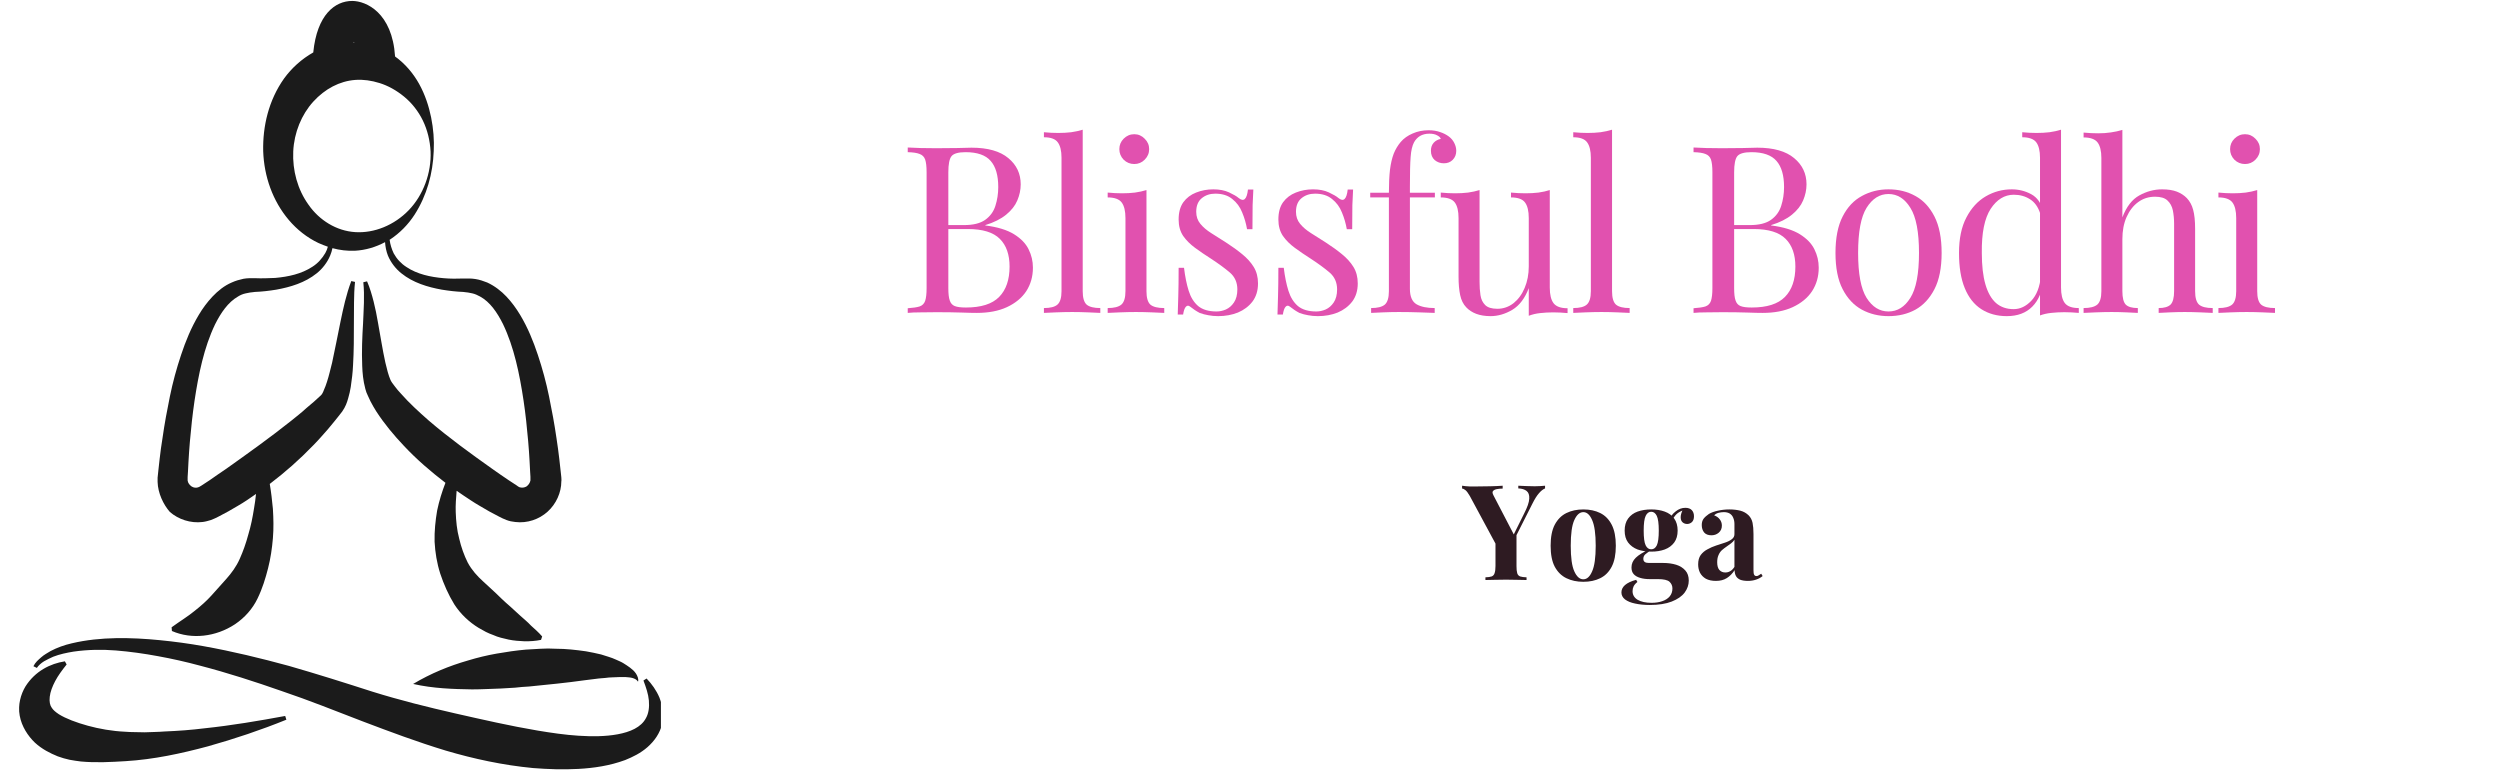
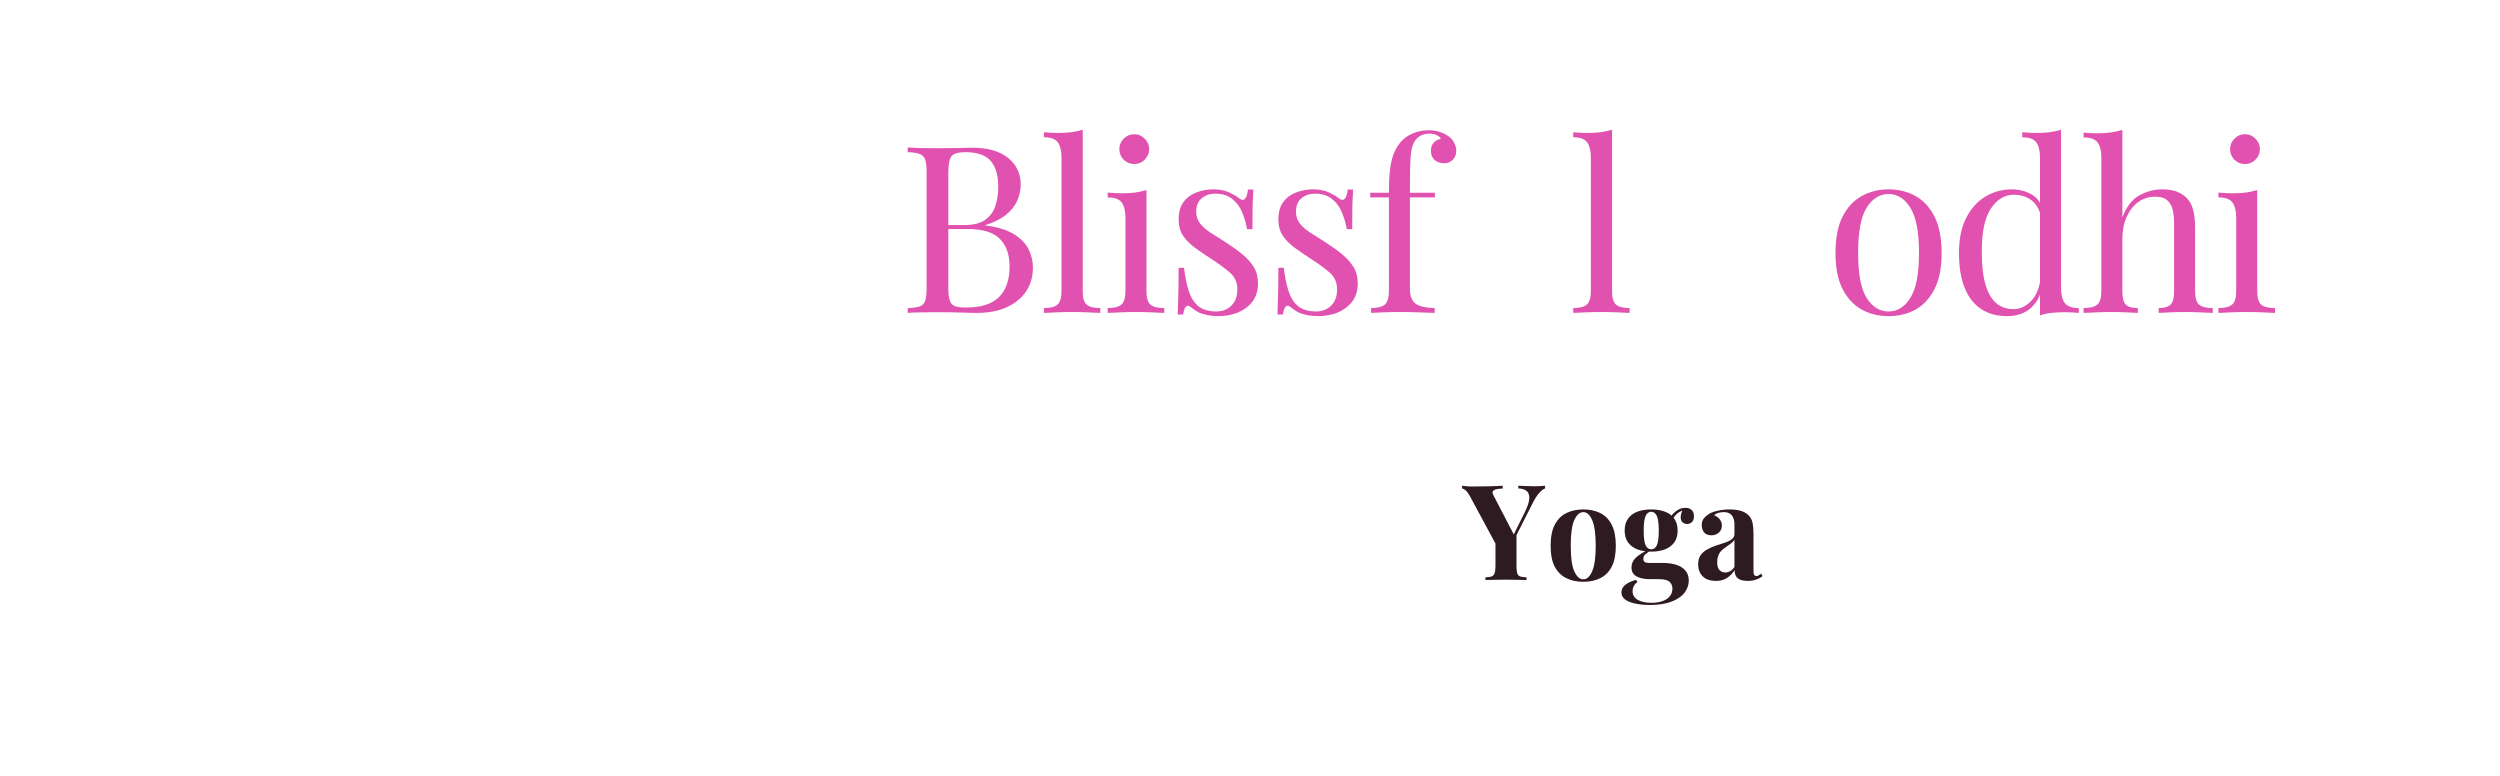
<svg xmlns="http://www.w3.org/2000/svg" width="290" zoomAndPan="magnify" viewBox="0 0 217.5 67.5" height="90" preserveAspectRatio="xMidYMid meet" version="1.0">
  <defs>
    <g />
    <clipPath id="174c8e51a5">
      <path d="M 1.664 0 L 57.5 0 L 57.5 67 L 1.664 67 Z M 1.664 0 " clip-rule="nonzero" />
    </clipPath>
  </defs>
  <g clip-path="url(#174c8e51a5)">
-     <path fill="#1b1b1b" d="M 57.598 62.988 C 57.426 63.785 56.926 64.48 56.328 65.004 C 55.73 65.527 55.059 65.852 54.387 66.125 C 53.043 66.621 51.672 66.82 50.328 66.895 C 48.984 66.969 47.664 66.922 46.371 66.82 C 43.758 66.57 41.219 66.023 38.777 65.301 C 36.316 64.555 33.926 63.66 31.559 62.762 C 29.172 61.844 26.879 60.922 24.516 60.125 C 22.176 59.305 19.785 58.531 17.395 57.91 C 16.199 57.586 14.98 57.312 13.762 57.09 C 12.543 56.863 11.32 56.691 10.078 56.59 C 8.859 56.492 7.613 56.516 6.395 56.691 C 5.797 56.789 5.199 56.914 4.625 57.137 C 4.352 57.262 4.078 57.387 3.828 57.535 C 3.582 57.684 3.332 57.91 3.207 58.109 L 2.906 57.961 C 3.082 57.609 3.332 57.41 3.582 57.188 C 3.828 56.965 4.129 56.812 4.402 56.641 C 4.973 56.34 5.598 56.117 6.242 55.969 C 7.512 55.668 8.809 55.543 10.078 55.52 C 11.371 55.496 12.641 55.57 13.91 55.695 C 15.18 55.82 16.449 55.992 17.695 56.215 C 20.207 56.664 22.672 57.262 25.137 57.934 C 26.355 58.281 27.578 58.656 28.797 59.031 L 30.613 59.602 C 31.211 59.801 31.809 59.977 32.406 60.176 C 34.797 60.922 37.211 61.52 39.602 62.066 C 42.016 62.613 44.406 63.16 46.77 63.559 C 47.965 63.758 49.16 63.934 50.328 64.008 C 51.5 64.082 52.668 64.082 53.738 63.883 C 54.809 63.684 55.781 63.285 56.203 62.465 C 56.43 62.066 56.504 61.52 56.453 60.945 C 56.402 60.375 56.203 59.801 55.98 59.203 L 56.254 59.031 C 56.703 59.504 57.102 60.051 57.375 60.699 C 57.648 61.418 57.773 62.191 57.598 62.988 Z M 17.82 63.359 C 17.246 63.438 16.648 63.484 16.078 63.535 C 15.504 63.586 14.906 63.609 14.336 63.637 C 13.762 63.684 13.188 63.684 12.59 63.711 C 12.02 63.684 11.445 63.711 10.875 63.66 C 9.754 63.609 8.633 63.41 7.637 63.137 C 6.641 62.863 5.723 62.516 5.125 62.141 C 4.824 61.941 4.625 61.77 4.5 61.57 C 4.352 61.371 4.277 61.047 4.328 60.621 C 4.375 60.199 4.551 59.727 4.801 59.254 C 5.051 58.781 5.398 58.309 5.797 57.809 L 5.645 57.535 C 4.375 57.734 3.059 58.383 2.211 59.727 C 1.812 60.398 1.539 61.32 1.715 62.266 C 1.887 63.211 2.434 64.031 3.031 64.605 C 3.656 65.18 4.352 65.527 5.023 65.801 C 5.371 65.926 5.695 66.023 6.043 66.098 C 6.367 66.148 6.719 66.223 7.039 66.25 C 8.383 66.371 9.652 66.297 10.898 66.223 C 13.387 66.074 15.777 65.551 18.094 64.93 C 20.406 64.281 22.699 63.512 24.914 62.613 L 24.812 62.289 C 22.5 62.715 20.16 63.113 17.82 63.359 Z M 47.043 56.441 L 45.75 56.516 C 44.902 56.59 44.055 56.715 43.211 56.863 C 42.363 57.012 41.543 57.211 40.719 57.461 C 39.078 57.934 37.484 58.582 35.941 59.504 C 37.707 59.902 39.402 59.949 41.07 59.977 C 41.914 59.977 42.738 59.926 43.559 59.902 C 43.98 59.875 44.379 59.852 44.805 59.828 C 45.203 59.777 45.625 59.75 46.023 59.727 L 48.461 59.477 C 49.285 59.379 50.055 59.305 50.879 59.18 C 51.273 59.129 51.672 59.078 52.07 59.031 C 52.27 59.004 52.469 59.004 52.668 58.98 C 52.867 58.953 53.066 58.93 53.266 58.93 C 53.465 58.93 53.664 58.906 53.863 58.906 C 54.039 58.906 54.262 58.906 54.438 58.906 C 54.637 58.93 54.836 58.93 55.008 58.98 C 55.184 59.031 55.383 59.105 55.508 59.305 C 55.582 59.078 55.457 58.805 55.332 58.605 C 55.184 58.383 55.008 58.234 54.809 58.082 C 54.609 57.934 54.41 57.809 54.211 57.684 C 54.012 57.562 53.789 57.484 53.59 57.387 C 53.168 57.188 52.742 57.09 52.297 56.938 C 51.871 56.84 51.426 56.738 50.977 56.664 C 50.105 56.539 49.234 56.441 48.363 56.441 C 47.891 56.414 47.465 56.414 47.043 56.441 Z M 13.711 41.93 C 13.711 41.805 13.711 41.68 13.711 41.555 L 13.738 41.305 L 13.785 40.859 L 13.887 39.938 C 13.961 39.312 14.035 38.719 14.137 38.121 C 14.309 36.898 14.535 35.68 14.781 34.484 C 15.031 33.266 15.355 32.07 15.754 30.875 C 16.152 29.68 16.625 28.512 17.297 27.391 C 17.621 26.844 18.02 26.297 18.492 25.797 C 18.965 25.301 19.512 24.852 20.16 24.578 C 20.484 24.43 20.832 24.328 21.18 24.254 C 21.355 24.23 21.527 24.203 21.703 24.203 L 22.199 24.203 C 22.773 24.23 23.371 24.203 23.941 24.18 C 25.086 24.078 26.234 23.832 27.18 23.207 C 27.652 22.91 28.023 22.488 28.301 22.016 C 28.398 21.84 28.473 21.664 28.523 21.465 C 28.25 21.367 27.977 21.266 27.703 21.141 C 26.707 20.668 25.836 19.973 25.137 19.152 C 23.719 17.484 22.973 15.344 22.898 13.152 C 22.848 10.984 23.371 8.723 24.715 6.828 C 25.363 5.934 26.234 5.137 27.254 4.562 C 27.578 1.277 29.145 0.082 30.641 0.082 C 31.859 0.082 34.125 1.105 34.371 4.914 C 35.27 5.559 35.965 6.406 36.465 7.301 C 36.988 8.246 37.309 9.242 37.508 10.215 C 37.707 11.211 37.785 12.18 37.734 13.152 C 37.66 15.094 37.137 17.012 36.066 18.68 C 35.52 19.523 34.797 20.27 33.926 20.844 C 33.926 20.844 33.898 20.844 33.898 20.867 C 33.949 21.266 34.074 21.664 34.25 22.039 C 34.523 22.535 34.895 22.934 35.367 23.234 C 36.289 23.855 37.461 24.105 38.605 24.203 C 39.176 24.254 39.773 24.254 40.348 24.23 L 40.844 24.23 C 41.02 24.23 41.195 24.254 41.367 24.277 C 41.715 24.328 42.066 24.453 42.387 24.578 C 43.035 24.875 43.609 25.324 44.055 25.797 C 44.527 26.297 44.902 26.816 45.25 27.391 C 45.922 28.512 46.395 29.68 46.793 30.875 C 47.191 32.07 47.516 33.266 47.766 34.484 C 48.016 35.703 48.238 36.898 48.414 38.121 C 48.512 38.719 48.586 39.34 48.66 39.938 L 48.762 40.859 L 48.812 41.305 L 48.836 41.531 C 48.836 41.652 48.859 41.777 48.836 41.879 C 48.836 42.848 48.387 43.844 47.641 44.516 C 46.895 45.188 45.875 45.539 44.828 45.414 C 44.578 45.387 44.305 45.34 44.055 45.238 C 43.934 45.188 43.809 45.141 43.707 45.09 L 43.41 44.941 C 43.137 44.789 42.836 44.641 42.562 44.492 C 42.016 44.168 41.469 43.871 40.945 43.52 C 40.523 43.246 40.125 42.973 39.727 42.699 C 39.676 43.32 39.625 43.945 39.648 44.543 C 39.676 45.34 39.75 46.109 39.949 46.855 C 40.125 47.605 40.371 48.301 40.695 48.949 C 41.043 49.594 41.516 50.117 42.039 50.59 C 42.539 51.062 43.062 51.512 43.582 52.035 L 43.98 52.406 C 44.133 52.531 44.254 52.656 44.406 52.781 C 44.68 53.055 44.977 53.281 45.277 53.578 C 45.574 53.852 45.898 54.102 46.195 54.426 C 46.52 54.723 46.844 54.996 47.168 55.371 L 47.07 55.668 C 46.594 55.77 46.121 55.793 45.648 55.793 C 45.176 55.77 44.727 55.742 44.254 55.645 C 43.809 55.543 43.336 55.445 42.91 55.246 C 42.688 55.172 42.465 55.07 42.266 54.973 L 41.641 54.625 C 40.82 54.125 40.074 53.43 39.527 52.582 C 39.004 51.734 38.605 50.816 38.305 49.918 C 38.008 48.996 37.859 48.051 37.809 47.129 C 37.785 46.211 37.883 45.289 38.031 44.418 C 38.207 43.57 38.457 42.773 38.754 42.004 C 37.484 41.031 36.266 39.988 35.145 38.793 C 34.273 37.871 33.453 36.898 32.73 35.781 C 32.555 35.504 32.383 35.207 32.23 34.91 L 32.008 34.434 C 31.91 34.234 31.832 34.035 31.785 33.836 C 31.586 33.09 31.535 32.445 31.512 31.82 C 31.461 30.551 31.512 29.332 31.586 28.137 C 31.633 26.941 31.734 25.746 31.609 24.555 L 31.934 24.477 C 32.184 25.051 32.355 25.648 32.508 26.246 C 32.656 26.844 32.781 27.441 32.879 28.039 C 33.102 29.234 33.277 30.426 33.527 31.547 C 33.652 32.094 33.801 32.668 33.977 33.066 C 34.023 33.164 34.074 33.242 34.125 33.316 L 34.348 33.613 C 34.523 33.836 34.672 34.035 34.871 34.234 C 35.594 35.059 36.438 35.828 37.285 36.574 C 39.027 38.07 40.918 39.438 42.812 40.781 C 43.285 41.105 43.758 41.457 44.254 41.777 L 44.977 42.25 C 45.051 42.301 45.051 42.301 45.078 42.328 C 45.102 42.328 45.125 42.352 45.125 42.352 C 45.176 42.375 45.203 42.402 45.25 42.402 C 45.402 42.449 45.625 42.426 45.797 42.328 C 45.973 42.203 46.098 42.027 46.148 41.805 C 46.148 41.777 46.148 41.754 46.148 41.703 L 46.148 41.48 L 46.121 41.031 L 46.074 40.137 C 46.047 39.539 45.996 38.965 45.949 38.367 C 45.848 37.199 45.723 36.004 45.551 34.859 C 45.203 32.543 44.727 30.203 43.758 28.188 C 43.258 27.191 42.637 26.27 41.766 25.797 C 41.543 25.672 41.316 25.574 41.094 25.523 C 40.969 25.5 40.844 25.473 40.719 25.449 L 40.523 25.426 L 40.297 25.398 C 39.676 25.375 39.055 25.301 38.43 25.199 C 37.211 24.977 35.941 24.602 34.922 23.781 C 34.422 23.383 34 22.836 33.75 22.238 C 33.602 21.863 33.527 21.465 33.5 21.066 C 32.707 21.492 31.809 21.766 30.863 21.816 C 30.215 21.84 29.57 21.766 28.922 21.59 C 28.871 21.816 28.82 22.016 28.723 22.238 C 28.473 22.836 28.051 23.383 27.551 23.781 C 26.531 24.602 25.262 24.977 24.043 25.199 C 23.422 25.301 22.797 25.375 22.176 25.398 L 21.953 25.426 L 21.754 25.449 C 21.629 25.473 21.504 25.5 21.379 25.523 C 21.129 25.574 20.906 25.672 20.707 25.797 C 19.836 26.297 19.215 27.215 18.715 28.211 C 17.746 30.227 17.27 32.566 16.922 34.883 C 16.75 36.055 16.625 37.223 16.523 38.395 C 16.477 38.992 16.426 39.562 16.398 40.16 L 16.352 41.059 L 16.324 41.504 L 16.324 41.703 C 16.324 41.73 16.324 41.777 16.324 41.805 C 16.352 42.027 16.5 42.203 16.676 42.328 C 16.875 42.449 17.074 42.449 17.223 42.402 C 17.27 42.375 17.297 42.375 17.348 42.352 L 17.52 42.25 L 18.242 41.777 C 18.715 41.457 19.188 41.105 19.688 40.781 C 21.578 39.438 23.496 38.07 25.312 36.625 C 25.762 36.254 26.234 35.902 26.656 35.504 C 26.879 35.305 27.105 35.133 27.328 34.934 L 27.902 34.41 C 27.977 34.359 28.102 34.16 28.176 33.938 C 28.273 33.715 28.375 33.465 28.449 33.215 C 28.621 32.691 28.746 32.121 28.895 31.547 C 29.145 30.402 29.371 29.207 29.617 28.012 C 29.867 26.816 30.117 25.625 30.562 24.453 L 30.887 24.527 C 30.762 25.699 30.812 26.918 30.789 28.113 C 30.789 29.332 30.789 30.527 30.715 31.773 C 30.688 32.395 30.613 33.016 30.516 33.664 C 30.465 33.988 30.391 34.312 30.289 34.66 C 30.191 35.008 30.066 35.383 29.77 35.805 L 29.418 36.254 L 29.121 36.625 C 28.922 36.875 28.723 37.098 28.523 37.348 C 28.102 37.82 27.703 38.293 27.254 38.742 C 26.082 39.961 24.812 41.082 23.469 42.102 C 23.594 42.824 23.668 43.52 23.742 44.27 C 23.793 45.113 23.816 45.961 23.742 46.832 C 23.668 47.703 23.543 48.574 23.32 49.445 C 23.098 50.316 22.824 51.215 22.398 52.086 C 21.977 52.957 21.305 53.727 20.457 54.301 C 18.766 55.422 16.676 55.645 14.957 54.898 L 14.93 54.574 C 15.68 54.027 16.352 53.629 16.922 53.156 C 17.496 52.707 17.992 52.258 18.418 51.785 L 19.688 50.367 C 20.133 49.867 20.559 49.297 20.855 48.625 C 21.156 47.953 21.402 47.254 21.602 46.508 C 21.828 45.762 21.977 45.016 22.102 44.219 C 22.176 43.82 22.227 43.398 22.273 42.973 C 22 43.148 21.754 43.348 21.477 43.52 C 20.957 43.871 20.406 44.168 19.859 44.492 C 19.586 44.641 19.312 44.789 19.016 44.941 L 18.715 45.09 C 18.59 45.141 18.492 45.188 18.367 45.238 C 18.117 45.312 17.867 45.387 17.621 45.414 C 16.574 45.539 15.527 45.188 14.781 44.543 C 14.211 43.895 13.738 42.898 13.711 41.93 Z M 30.789 3.645 C 30.789 3.668 30.762 3.691 30.762 3.719 C 30.789 3.719 30.789 3.719 30.812 3.719 C 30.812 3.668 30.812 3.645 30.789 3.645 Z M 30.914 20.195 C 32.555 20.297 34.297 19.598 35.566 18.281 C 36.836 16.961 37.535 15.043 37.461 13.176 C 37.41 12.23 37.188 11.309 36.789 10.488 C 36.391 9.668 35.816 8.945 35.145 8.398 C 34.473 7.848 33.75 7.453 33.027 7.227 C 32.309 7.004 31.609 6.902 30.914 6.953 C 29.543 7.055 28.273 7.727 27.254 8.844 C 26.234 9.965 25.586 11.535 25.512 13.176 C 25.438 14.82 25.883 16.488 26.855 17.832 C 27.777 19.152 29.27 20.098 30.914 20.195 Z M 30.914 20.195 " fill-opacity="1" fill-rule="nonzero" />
-   </g>
+     </g>
  <g fill="#e151af" fill-opacity="1">
    <g transform="translate(78.114, 27.223)">
      <g>
        <path d="M 0.859 -14.391 C 1.141 -14.379 1.508 -14.363 1.969 -14.344 C 2.426 -14.332 2.879 -14.328 3.328 -14.328 C 3.973 -14.328 4.582 -14.332 5.156 -14.344 C 5.738 -14.363 6.156 -14.375 6.406 -14.375 C 7.82 -14.375 8.891 -14.07 9.609 -13.469 C 10.328 -12.875 10.688 -12.113 10.688 -11.188 C 10.688 -10.707 10.586 -10.238 10.391 -9.781 C 10.203 -9.332 9.879 -8.922 9.422 -8.547 C 8.961 -8.172 8.359 -7.867 7.609 -7.641 L 7.609 -7.609 C 8.672 -7.473 9.504 -7.219 10.109 -6.844 C 10.711 -6.469 11.133 -6.031 11.375 -5.531 C 11.625 -5.031 11.75 -4.5 11.75 -3.938 C 11.75 -3.164 11.555 -2.484 11.172 -1.891 C 10.785 -1.305 10.223 -0.844 9.484 -0.5 C 8.754 -0.164 7.883 0 6.875 0 C 6.57 0 6.125 -0.008 5.531 -0.031 C 4.938 -0.051 4.219 -0.062 3.375 -0.062 C 2.895 -0.062 2.426 -0.055 1.969 -0.047 C 1.508 -0.047 1.141 -0.031 0.859 0 L 0.859 -0.406 C 1.316 -0.438 1.66 -0.488 1.891 -0.562 C 2.129 -0.645 2.289 -0.805 2.375 -1.047 C 2.457 -1.297 2.5 -1.664 2.5 -2.156 L 2.5 -12.234 C 2.5 -12.734 2.457 -13.102 2.375 -13.344 C 2.289 -13.582 2.129 -13.742 1.891 -13.828 C 1.66 -13.922 1.316 -13.973 0.859 -13.984 Z M 5.891 -13.984 C 5.266 -13.984 4.859 -13.867 4.672 -13.641 C 4.484 -13.41 4.391 -12.941 4.391 -12.234 L 4.391 -2.156 C 4.391 -1.676 4.43 -1.316 4.516 -1.078 C 4.598 -0.836 4.742 -0.676 4.953 -0.594 C 5.172 -0.508 5.492 -0.469 5.922 -0.469 C 7.242 -0.469 8.207 -0.773 8.812 -1.391 C 9.414 -2.004 9.719 -2.883 9.719 -4.031 C 9.719 -5.07 9.438 -5.875 8.875 -6.438 C 8.312 -7.008 7.383 -7.297 6.094 -7.297 L 4 -7.297 C 4 -7.297 4 -7.352 4 -7.469 C 4 -7.582 4 -7.641 4 -7.641 L 5.75 -7.641 C 6.551 -7.641 7.164 -7.789 7.594 -8.094 C 8.031 -8.406 8.328 -8.812 8.484 -9.312 C 8.648 -9.82 8.734 -10.367 8.734 -10.953 C 8.734 -11.961 8.516 -12.719 8.078 -13.219 C 7.641 -13.727 6.91 -13.984 5.891 -13.984 Z M 5.891 -13.984 " />
      </g>
    </g>
  </g>
  <g fill="#e151af" fill-opacity="1">
    <g transform="translate(90.368, 27.223)">
      <g>
        <path d="M 3.828 -15.938 L 3.828 -1.891 C 3.828 -1.316 3.941 -0.926 4.172 -0.719 C 4.41 -0.52 4.805 -0.422 5.359 -0.422 L 5.359 0 C 5.129 -0.008 4.781 -0.023 4.312 -0.047 C 3.852 -0.066 3.383 -0.078 2.906 -0.078 C 2.445 -0.078 1.977 -0.066 1.5 -0.047 C 1.031 -0.023 0.68 -0.008 0.453 0 L 0.453 -0.422 C 1.004 -0.422 1.395 -0.52 1.625 -0.719 C 1.863 -0.926 1.984 -1.316 1.984 -1.891 L 1.984 -13.5 C 1.984 -14.102 1.875 -14.551 1.656 -14.844 C 1.445 -15.133 1.047 -15.281 0.453 -15.281 L 0.453 -15.719 C 0.879 -15.676 1.297 -15.656 1.703 -15.656 C 2.098 -15.656 2.473 -15.676 2.828 -15.719 C 3.191 -15.77 3.523 -15.844 3.828 -15.938 Z M 3.828 -15.938 " />
      </g>
    </g>
  </g>
  <g fill="#e151af" fill-opacity="1">
    <g transform="translate(95.774, 27.223)">
      <g>
        <path d="M 2.906 -15.547 C 3.258 -15.547 3.562 -15.414 3.812 -15.156 C 4.07 -14.906 4.203 -14.602 4.203 -14.25 C 4.203 -13.895 4.07 -13.586 3.812 -13.328 C 3.562 -13.078 3.258 -12.953 2.906 -12.953 C 2.551 -12.953 2.242 -13.078 1.984 -13.328 C 1.734 -13.586 1.609 -13.895 1.609 -14.25 C 1.609 -14.602 1.734 -14.906 1.984 -15.156 C 2.242 -15.414 2.551 -15.547 2.906 -15.547 Z M 3.969 -10.688 L 3.969 -1.891 C 3.969 -1.316 4.082 -0.926 4.312 -0.719 C 4.551 -0.52 4.953 -0.422 5.516 -0.422 L 5.516 0 C 5.273 -0.008 4.922 -0.023 4.453 -0.047 C 3.992 -0.066 3.523 -0.078 3.047 -0.078 C 2.586 -0.078 2.117 -0.066 1.641 -0.047 C 1.172 -0.023 0.82 -0.008 0.594 0 L 0.594 -0.422 C 1.145 -0.422 1.539 -0.52 1.781 -0.719 C 2.02 -0.926 2.141 -1.316 2.141 -1.891 L 2.141 -8.25 C 2.141 -8.863 2.031 -9.316 1.812 -9.609 C 1.594 -9.898 1.188 -10.047 0.594 -10.047 L 0.594 -10.469 C 1.02 -10.426 1.438 -10.406 1.844 -10.406 C 2.238 -10.406 2.613 -10.426 2.969 -10.469 C 3.332 -10.52 3.664 -10.594 3.969 -10.688 Z M 3.969 -10.688 " />
      </g>
    </g>
  </g>
  <g fill="#e151af" fill-opacity="1">
    <g transform="translate(101.322, 27.223)">
      <g>
        <path d="M 4.234 -10.75 C 4.773 -10.75 5.234 -10.66 5.609 -10.484 C 5.992 -10.305 6.27 -10.145 6.438 -10 C 6.883 -9.633 7.156 -9.879 7.25 -10.734 L 7.719 -10.734 C 7.695 -10.348 7.676 -9.895 7.656 -9.375 C 7.645 -8.852 7.641 -8.156 7.641 -7.281 L 7.172 -7.281 C 7.086 -7.781 6.945 -8.266 6.75 -8.734 C 6.562 -9.211 6.273 -9.602 5.891 -9.906 C 5.516 -10.219 5.02 -10.375 4.406 -10.375 C 3.938 -10.375 3.539 -10.238 3.219 -9.969 C 2.906 -9.707 2.75 -9.316 2.75 -8.797 C 2.75 -8.391 2.867 -8.039 3.109 -7.75 C 3.348 -7.457 3.664 -7.188 4.062 -6.938 C 4.457 -6.688 4.883 -6.414 5.344 -6.125 C 5.863 -5.789 6.332 -5.453 6.75 -5.109 C 7.164 -4.773 7.5 -4.406 7.75 -4 C 8 -3.594 8.125 -3.113 8.125 -2.562 C 8.125 -1.938 7.961 -1.41 7.641 -0.984 C 7.316 -0.566 6.895 -0.25 6.375 -0.031 C 5.852 0.176 5.281 0.281 4.656 0.281 C 4.352 0.281 4.07 0.254 3.812 0.203 C 3.551 0.16 3.297 0.094 3.047 0 C 2.91 -0.07 2.77 -0.156 2.625 -0.25 C 2.488 -0.344 2.352 -0.441 2.219 -0.547 C 2.082 -0.66 1.957 -0.656 1.844 -0.531 C 1.738 -0.414 1.66 -0.191 1.609 0.141 L 1.141 0.141 C 1.16 -0.297 1.176 -0.82 1.188 -1.438 C 1.207 -2.062 1.219 -2.891 1.219 -3.922 L 1.688 -3.922 C 1.781 -3.16 1.914 -2.492 2.094 -1.922 C 2.27 -1.359 2.547 -0.914 2.922 -0.594 C 3.305 -0.281 3.836 -0.125 4.516 -0.125 C 4.785 -0.125 5.055 -0.18 5.328 -0.297 C 5.609 -0.422 5.844 -0.625 6.031 -0.906 C 6.227 -1.195 6.328 -1.578 6.328 -2.047 C 6.328 -2.648 6.109 -3.141 5.672 -3.516 C 5.234 -3.891 4.688 -4.289 4.031 -4.719 C 3.539 -5.031 3.082 -5.344 2.656 -5.656 C 2.227 -5.969 1.879 -6.316 1.609 -6.703 C 1.348 -7.098 1.219 -7.57 1.219 -8.125 C 1.219 -8.738 1.352 -9.238 1.625 -9.625 C 1.906 -10.008 2.273 -10.289 2.734 -10.469 C 3.203 -10.656 3.703 -10.75 4.234 -10.75 Z M 4.234 -10.75 " />
      </g>
    </g>
  </g>
  <g fill="#e151af" fill-opacity="1">
    <g transform="translate(110, 27.223)">
      <g>
        <path d="M 4.234 -10.75 C 4.773 -10.75 5.234 -10.66 5.609 -10.484 C 5.992 -10.305 6.27 -10.145 6.438 -10 C 6.883 -9.633 7.156 -9.879 7.25 -10.734 L 7.719 -10.734 C 7.695 -10.348 7.676 -9.895 7.656 -9.375 C 7.645 -8.852 7.641 -8.156 7.641 -7.281 L 7.172 -7.281 C 7.086 -7.781 6.945 -8.266 6.75 -8.734 C 6.562 -9.211 6.273 -9.602 5.891 -9.906 C 5.516 -10.219 5.02 -10.375 4.406 -10.375 C 3.938 -10.375 3.539 -10.238 3.219 -9.969 C 2.906 -9.707 2.75 -9.316 2.75 -8.797 C 2.75 -8.391 2.867 -8.039 3.109 -7.75 C 3.348 -7.457 3.664 -7.188 4.062 -6.938 C 4.457 -6.688 4.883 -6.414 5.344 -6.125 C 5.863 -5.789 6.332 -5.453 6.75 -5.109 C 7.164 -4.773 7.5 -4.406 7.75 -4 C 8 -3.594 8.125 -3.113 8.125 -2.562 C 8.125 -1.938 7.961 -1.41 7.641 -0.984 C 7.316 -0.566 6.895 -0.25 6.375 -0.031 C 5.852 0.176 5.281 0.281 4.656 0.281 C 4.352 0.281 4.07 0.254 3.812 0.203 C 3.551 0.16 3.297 0.094 3.047 0 C 2.91 -0.07 2.77 -0.156 2.625 -0.25 C 2.488 -0.344 2.352 -0.441 2.219 -0.547 C 2.082 -0.66 1.957 -0.656 1.844 -0.531 C 1.738 -0.414 1.66 -0.191 1.609 0.141 L 1.141 0.141 C 1.16 -0.297 1.176 -0.82 1.188 -1.438 C 1.207 -2.062 1.219 -2.891 1.219 -3.922 L 1.688 -3.922 C 1.781 -3.16 1.914 -2.492 2.094 -1.922 C 2.27 -1.359 2.547 -0.914 2.922 -0.594 C 3.305 -0.281 3.836 -0.125 4.516 -0.125 C 4.785 -0.125 5.055 -0.18 5.328 -0.297 C 5.609 -0.422 5.844 -0.625 6.031 -0.906 C 6.227 -1.195 6.328 -1.578 6.328 -2.047 C 6.328 -2.648 6.109 -3.141 5.672 -3.516 C 5.234 -3.891 4.688 -4.289 4.031 -4.719 C 3.539 -5.031 3.082 -5.344 2.656 -5.656 C 2.227 -5.969 1.879 -6.316 1.609 -6.703 C 1.348 -7.098 1.219 -7.57 1.219 -8.125 C 1.219 -8.738 1.352 -9.238 1.625 -9.625 C 1.906 -10.008 2.273 -10.289 2.734 -10.469 C 3.203 -10.656 3.703 -10.75 4.234 -10.75 Z M 4.234 -10.75 " />
      </g>
    </g>
  </g>
  <g fill="#e151af" fill-opacity="1">
    <g transform="translate(118.678, 27.223)">
      <g>
        <path d="M 5.609 -15.891 C 5.992 -15.891 6.328 -15.836 6.609 -15.734 C 6.898 -15.641 7.156 -15.508 7.375 -15.344 C 7.582 -15.188 7.738 -15 7.844 -14.781 C 7.957 -14.562 8.016 -14.332 8.016 -14.094 C 8.016 -13.781 7.91 -13.52 7.703 -13.312 C 7.504 -13.113 7.25 -13.016 6.938 -13.016 C 6.633 -13.016 6.367 -13.109 6.141 -13.297 C 5.922 -13.492 5.812 -13.766 5.812 -14.109 C 5.812 -14.391 5.891 -14.617 6.047 -14.797 C 6.203 -14.973 6.41 -15.086 6.672 -15.141 C 6.629 -15.266 6.52 -15.367 6.344 -15.453 C 6.176 -15.547 5.953 -15.594 5.672 -15.594 C 5.359 -15.594 5.086 -15.523 4.859 -15.391 C 4.641 -15.254 4.469 -15.07 4.344 -14.844 C 4.188 -14.551 4.086 -14.125 4.047 -13.562 C 4.004 -13 3.984 -12.141 3.984 -10.984 L 3.984 -10.453 L 6.156 -10.453 L 6.156 -10.047 L 3.984 -10.047 L 3.984 -2.094 C 3.984 -1.426 4.176 -0.977 4.562 -0.75 C 4.945 -0.531 5.473 -0.422 6.141 -0.422 L 6.141 0 C 5.828 -0.008 5.383 -0.023 4.812 -0.047 C 4.25 -0.066 3.648 -0.078 3.016 -0.078 C 2.547 -0.078 2.082 -0.066 1.625 -0.047 C 1.176 -0.023 0.836 -0.008 0.609 0 L 0.609 -0.422 C 1.16 -0.422 1.555 -0.52 1.797 -0.719 C 2.035 -0.926 2.156 -1.316 2.156 -1.891 L 2.156 -10.047 L 0.531 -10.047 L 0.531 -10.453 L 2.156 -10.453 C 2.156 -11.242 2.188 -11.91 2.25 -12.453 C 2.32 -13.004 2.43 -13.473 2.578 -13.859 C 2.734 -14.242 2.938 -14.582 3.188 -14.875 C 3.457 -15.188 3.801 -15.43 4.219 -15.609 C 4.645 -15.797 5.109 -15.891 5.609 -15.891 Z M 5.609 -15.891 " />
      </g>
    </g>
  </g>
  <g fill="#e151af" fill-opacity="1">
    <g transform="translate(125.019, 27.223)">
      <g>
-         <path d="M 9.812 -10.688 L 9.812 -2.203 C 9.812 -1.586 9.922 -1.133 10.141 -0.844 C 10.367 -0.551 10.773 -0.406 11.359 -0.406 L 11.359 0.016 C 10.941 -0.023 10.523 -0.047 10.109 -0.047 C 9.711 -0.047 9.332 -0.023 8.969 0.016 C 8.613 0.055 8.285 0.133 7.984 0.25 L 7.984 -2.156 C 7.648 -1.27 7.172 -0.641 6.547 -0.266 C 5.93 0.098 5.301 0.281 4.656 0.281 C 4.176 0.281 3.758 0.211 3.406 0.078 C 3.062 -0.055 2.773 -0.242 2.547 -0.484 C 2.285 -0.754 2.109 -1.109 2.016 -1.547 C 1.922 -1.984 1.875 -2.52 1.875 -3.156 L 1.875 -8.25 C 1.875 -8.863 1.766 -9.316 1.547 -9.609 C 1.328 -9.898 0.922 -10.047 0.328 -10.047 L 0.328 -10.469 C 0.754 -10.426 1.172 -10.406 1.578 -10.406 C 1.973 -10.406 2.348 -10.426 2.703 -10.469 C 3.066 -10.52 3.398 -10.594 3.703 -10.688 L 3.703 -2.703 C 3.703 -2.285 3.727 -1.898 3.781 -1.547 C 3.832 -1.191 3.969 -0.906 4.188 -0.688 C 4.406 -0.469 4.758 -0.359 5.25 -0.359 C 5.77 -0.359 6.238 -0.52 6.656 -0.844 C 7.07 -1.176 7.395 -1.617 7.625 -2.172 C 7.863 -2.734 7.984 -3.359 7.984 -4.047 L 7.984 -8.25 C 7.984 -8.863 7.875 -9.316 7.656 -9.609 C 7.445 -9.898 7.039 -10.047 6.438 -10.047 L 6.438 -10.469 C 6.875 -10.426 7.297 -10.406 7.703 -10.406 C 8.098 -10.406 8.473 -10.426 8.828 -10.469 C 9.191 -10.52 9.52 -10.594 9.812 -10.688 Z M 9.812 -10.688 " />
-       </g>
+         </g>
    </g>
  </g>
  <g fill="#e151af" fill-opacity="1">
    <g transform="translate(136.42, 27.223)">
      <g>
        <path d="M 3.828 -15.938 L 3.828 -1.891 C 3.828 -1.316 3.941 -0.926 4.172 -0.719 C 4.41 -0.52 4.805 -0.422 5.359 -0.422 L 5.359 0 C 5.129 -0.008 4.781 -0.023 4.312 -0.047 C 3.852 -0.066 3.383 -0.078 2.906 -0.078 C 2.445 -0.078 1.977 -0.066 1.5 -0.047 C 1.031 -0.023 0.68 -0.008 0.453 0 L 0.453 -0.422 C 1.004 -0.422 1.395 -0.52 1.625 -0.719 C 1.863 -0.926 1.984 -1.316 1.984 -1.891 L 1.984 -13.5 C 1.984 -14.102 1.875 -14.551 1.656 -14.844 C 1.445 -15.133 1.047 -15.281 0.453 -15.281 L 0.453 -15.719 C 0.879 -15.676 1.297 -15.656 1.703 -15.656 C 2.098 -15.656 2.473 -15.676 2.828 -15.719 C 3.191 -15.77 3.523 -15.844 3.828 -15.938 Z M 3.828 -15.938 " />
      </g>
    </g>
  </g>
  <g fill="#e151af" fill-opacity="1">
    <g transform="translate(141.826, 27.223)">
      <g />
    </g>
  </g>
  <g fill="#e151af" fill-opacity="1">
    <g transform="translate(146.479, 27.223)">
      <g>
-         <path d="M 0.859 -14.391 C 1.141 -14.379 1.508 -14.363 1.969 -14.344 C 2.426 -14.332 2.879 -14.328 3.328 -14.328 C 3.973 -14.328 4.582 -14.332 5.156 -14.344 C 5.738 -14.363 6.156 -14.375 6.406 -14.375 C 7.82 -14.375 8.891 -14.07 9.609 -13.469 C 10.328 -12.875 10.688 -12.113 10.688 -11.188 C 10.688 -10.707 10.586 -10.238 10.391 -9.781 C 10.203 -9.332 9.879 -8.922 9.422 -8.547 C 8.961 -8.172 8.359 -7.867 7.609 -7.641 L 7.609 -7.609 C 8.672 -7.473 9.504 -7.219 10.109 -6.844 C 10.711 -6.469 11.133 -6.031 11.375 -5.531 C 11.625 -5.031 11.75 -4.5 11.75 -3.938 C 11.75 -3.164 11.555 -2.484 11.172 -1.891 C 10.785 -1.305 10.223 -0.844 9.484 -0.5 C 8.754 -0.164 7.883 0 6.875 0 C 6.57 0 6.125 -0.008 5.531 -0.031 C 4.938 -0.051 4.219 -0.062 3.375 -0.062 C 2.895 -0.062 2.426 -0.055 1.969 -0.047 C 1.508 -0.047 1.141 -0.031 0.859 0 L 0.859 -0.406 C 1.316 -0.438 1.66 -0.488 1.891 -0.562 C 2.129 -0.645 2.289 -0.805 2.375 -1.047 C 2.457 -1.297 2.5 -1.664 2.5 -2.156 L 2.5 -12.234 C 2.5 -12.734 2.457 -13.102 2.375 -13.344 C 2.289 -13.582 2.129 -13.742 1.891 -13.828 C 1.66 -13.922 1.316 -13.973 0.859 -13.984 Z M 5.891 -13.984 C 5.266 -13.984 4.859 -13.867 4.672 -13.641 C 4.484 -13.41 4.391 -12.941 4.391 -12.234 L 4.391 -2.156 C 4.391 -1.676 4.43 -1.316 4.516 -1.078 C 4.598 -0.836 4.742 -0.676 4.953 -0.594 C 5.172 -0.508 5.492 -0.469 5.922 -0.469 C 7.242 -0.469 8.207 -0.773 8.812 -1.391 C 9.414 -2.004 9.719 -2.883 9.719 -4.031 C 9.719 -5.07 9.438 -5.875 8.875 -6.438 C 8.312 -7.008 7.383 -7.297 6.094 -7.297 L 4 -7.297 C 4 -7.297 4 -7.352 4 -7.469 C 4 -7.582 4 -7.641 4 -7.641 L 5.75 -7.641 C 6.551 -7.641 7.164 -7.789 7.594 -8.094 C 8.031 -8.406 8.328 -8.812 8.484 -9.312 C 8.648 -9.82 8.734 -10.367 8.734 -10.953 C 8.734 -11.961 8.516 -12.719 8.078 -13.219 C 7.641 -13.727 6.91 -13.984 5.891 -13.984 Z M 5.891 -13.984 " />
-       </g>
+         </g>
    </g>
  </g>
  <g fill="#e151af" fill-opacity="1">
    <g transform="translate(158.734, 27.223)">
      <g>
        <path d="M 5.562 -10.75 C 6.438 -10.75 7.219 -10.555 7.906 -10.172 C 8.594 -9.797 9.145 -9.203 9.562 -8.391 C 9.977 -7.578 10.188 -6.52 10.188 -5.219 C 10.188 -3.914 9.977 -2.863 9.562 -2.062 C 9.145 -1.258 8.594 -0.664 7.906 -0.281 C 7.219 0.094 6.438 0.281 5.562 0.281 C 4.719 0.281 3.945 0.094 3.25 -0.281 C 2.551 -0.664 1.992 -1.258 1.578 -2.062 C 1.16 -2.863 0.953 -3.914 0.953 -5.219 C 0.953 -6.52 1.16 -7.578 1.578 -8.391 C 1.992 -9.203 2.551 -9.797 3.25 -10.172 C 3.945 -10.555 4.719 -10.75 5.562 -10.75 Z M 5.562 -10.344 C 4.789 -10.344 4.156 -9.941 3.656 -9.141 C 3.164 -8.348 2.922 -7.039 2.922 -5.219 C 2.922 -3.406 3.164 -2.102 3.656 -1.312 C 4.156 -0.52 4.789 -0.125 5.562 -0.125 C 6.344 -0.125 6.977 -0.52 7.469 -1.312 C 7.969 -2.102 8.219 -3.406 8.219 -5.219 C 8.219 -7.039 7.969 -8.348 7.469 -9.141 C 6.977 -9.941 6.344 -10.344 5.562 -10.344 Z M 5.562 -10.344 " />
      </g>
    </g>
  </g>
  <g fill="#e151af" fill-opacity="1">
    <g transform="translate(169.465, 27.223)">
      <g>
        <path d="M 9.844 -15.938 L 9.844 -2.219 C 9.844 -1.602 9.953 -1.148 10.172 -0.859 C 10.398 -0.566 10.805 -0.422 11.391 -0.422 L 11.391 0 C 10.961 -0.039 10.539 -0.062 10.125 -0.062 C 9.727 -0.062 9.348 -0.039 8.984 0 C 8.629 0.039 8.305 0.113 8.016 0.219 L 8.016 -13.5 C 8.016 -14.102 7.906 -14.551 7.688 -14.844 C 7.469 -15.133 7.062 -15.281 6.469 -15.281 L 6.469 -15.719 C 6.895 -15.676 7.312 -15.656 7.719 -15.656 C 8.113 -15.656 8.488 -15.676 8.844 -15.719 C 9.207 -15.77 9.539 -15.844 9.844 -15.938 Z M 5.562 -10.75 C 6.164 -10.75 6.727 -10.609 7.25 -10.328 C 7.77 -10.047 8.117 -9.555 8.297 -8.859 L 8.031 -8.656 C 7.844 -9.227 7.547 -9.641 7.141 -9.891 C 6.742 -10.148 6.273 -10.281 5.734 -10.281 C 4.93 -10.281 4.258 -9.867 3.719 -9.047 C 3.188 -8.223 2.93 -6.945 2.953 -5.219 C 2.953 -4.125 3.055 -3.211 3.266 -2.484 C 3.473 -1.766 3.781 -1.223 4.188 -0.859 C 4.602 -0.504 5.113 -0.328 5.719 -0.328 C 6.281 -0.328 6.789 -0.566 7.25 -1.047 C 7.719 -1.535 8 -2.258 8.094 -3.219 L 8.328 -2.922 C 8.223 -1.891 7.895 -1.098 7.344 -0.547 C 6.801 0.004 6.062 0.281 5.125 0.281 C 4.281 0.281 3.539 0.078 2.906 -0.328 C 2.281 -0.734 1.801 -1.344 1.469 -2.156 C 1.133 -2.969 0.969 -3.988 0.969 -5.219 C 0.969 -6.457 1.18 -7.484 1.609 -8.297 C 2.035 -9.117 2.598 -9.734 3.297 -10.141 C 3.992 -10.547 4.75 -10.75 5.562 -10.75 Z M 5.562 -10.75 " />
      </g>
    </g>
  </g>
  <g fill="#e151af" fill-opacity="1">
    <g transform="translate(180.866, 27.223)">
      <g>
        <path d="M 3.781 -15.922 L 3.781 -8.312 C 4.133 -9.238 4.625 -9.875 5.25 -10.219 C 5.883 -10.57 6.547 -10.75 7.234 -10.75 C 7.754 -10.75 8.188 -10.68 8.531 -10.547 C 8.875 -10.41 9.16 -10.223 9.391 -9.984 C 9.648 -9.711 9.832 -9.375 9.938 -8.969 C 10.051 -8.562 10.109 -8.008 10.109 -7.312 L 10.109 -1.891 C 10.109 -1.316 10.223 -0.926 10.453 -0.719 C 10.691 -0.52 11.086 -0.422 11.641 -0.422 L 11.641 0 C 11.41 -0.008 11.055 -0.023 10.578 -0.047 C 10.109 -0.066 9.648 -0.078 9.203 -0.078 C 8.754 -0.078 8.316 -0.066 7.891 -0.047 C 7.461 -0.023 7.145 -0.008 6.938 0 L 6.938 -0.422 C 7.414 -0.422 7.758 -0.52 7.969 -0.719 C 8.176 -0.926 8.281 -1.316 8.281 -1.891 L 8.281 -7.766 C 8.281 -8.18 8.242 -8.566 8.172 -8.922 C 8.098 -9.273 7.941 -9.562 7.703 -9.781 C 7.473 -10 7.113 -10.109 6.625 -10.109 C 6.07 -10.109 5.582 -9.953 5.156 -9.641 C 4.727 -9.328 4.391 -8.891 4.141 -8.328 C 3.898 -7.773 3.781 -7.141 3.781 -6.422 L 3.781 -1.891 C 3.781 -1.316 3.879 -0.926 4.078 -0.719 C 4.285 -0.52 4.633 -0.422 5.125 -0.422 L 5.125 0 C 4.906 -0.008 4.582 -0.023 4.156 -0.047 C 3.727 -0.066 3.289 -0.078 2.844 -0.078 C 2.395 -0.078 1.93 -0.066 1.453 -0.047 C 0.984 -0.023 0.633 -0.008 0.406 0 L 0.406 -0.422 C 0.957 -0.422 1.352 -0.52 1.594 -0.719 C 1.832 -0.926 1.953 -1.316 1.953 -1.891 L 1.953 -13.484 C 1.953 -14.086 1.844 -14.535 1.625 -14.828 C 1.406 -15.117 1 -15.266 0.406 -15.266 L 0.406 -15.688 C 0.844 -15.645 1.266 -15.625 1.672 -15.625 C 2.055 -15.625 2.426 -15.648 2.781 -15.703 C 3.145 -15.754 3.477 -15.828 3.781 -15.922 Z M 3.781 -15.922 " />
      </g>
    </g>
  </g>
  <g fill="#e151af" fill-opacity="1">
    <g transform="translate(192.409, 27.223)">
      <g>
        <path d="M 2.906 -15.547 C 3.258 -15.547 3.562 -15.414 3.812 -15.156 C 4.07 -14.906 4.203 -14.602 4.203 -14.25 C 4.203 -13.895 4.07 -13.586 3.812 -13.328 C 3.562 -13.078 3.258 -12.953 2.906 -12.953 C 2.551 -12.953 2.242 -13.078 1.984 -13.328 C 1.734 -13.586 1.609 -13.895 1.609 -14.25 C 1.609 -14.602 1.734 -14.906 1.984 -15.156 C 2.242 -15.414 2.551 -15.547 2.906 -15.547 Z M 3.969 -10.688 L 3.969 -1.891 C 3.969 -1.316 4.082 -0.926 4.312 -0.719 C 4.551 -0.52 4.953 -0.422 5.516 -0.422 L 5.516 0 C 5.273 -0.008 4.922 -0.023 4.453 -0.047 C 3.992 -0.066 3.523 -0.078 3.047 -0.078 C 2.586 -0.078 2.117 -0.066 1.641 -0.047 C 1.172 -0.023 0.82 -0.008 0.594 0 L 0.594 -0.422 C 1.145 -0.422 1.539 -0.52 1.781 -0.719 C 2.02 -0.926 2.141 -1.316 2.141 -1.891 L 2.141 -8.25 C 2.141 -8.863 2.031 -9.316 1.812 -9.609 C 1.594 -9.898 1.188 -10.047 0.594 -10.047 L 0.594 -10.469 C 1.02 -10.426 1.438 -10.406 1.844 -10.406 C 2.238 -10.406 2.613 -10.426 2.969 -10.469 C 3.332 -10.52 3.664 -10.594 3.969 -10.688 Z M 3.969 -10.688 " />
      </g>
    </g>
  </g>
  <g fill="#e151af" fill-opacity="1">
    <g transform="translate(197.959, 27.223)">
      <g />
    </g>
  </g>
  <g fill="#2e1b22" fill-opacity="1">
    <g transform="translate(127.279, 50.461)">
      <g>
        <path d="M 7.141 -8.203 L 7.141 -7.969 C 6.961 -7.895 6.785 -7.754 6.609 -7.547 C 6.43 -7.348 6.238 -7.039 6.031 -6.625 L 3.844 -2.297 L 3.297 -2.297 L 0.594 -7.312 C 0.445 -7.57 0.316 -7.742 0.203 -7.828 C 0.098 -7.91 0.004 -7.953 -0.078 -7.953 L -0.078 -8.203 C 0.129 -8.172 0.344 -8.148 0.562 -8.141 C 0.781 -8.141 1.02 -8.141 1.281 -8.141 C 1.625 -8.141 1.988 -8.145 2.375 -8.156 C 2.77 -8.164 3.129 -8.18 3.453 -8.203 L 3.453 -7.953 C 3.266 -7.953 3.094 -7.938 2.938 -7.906 C 2.781 -7.875 2.672 -7.816 2.609 -7.734 C 2.547 -7.66 2.562 -7.535 2.656 -7.359 L 4.484 -3.844 L 4.125 -3.375 L 5.312 -5.766 C 5.602 -6.328 5.754 -6.766 5.766 -7.078 C 5.785 -7.391 5.707 -7.613 5.531 -7.75 C 5.363 -7.883 5.125 -7.957 4.812 -7.969 L 4.812 -8.203 C 5.07 -8.191 5.316 -8.18 5.547 -8.172 C 5.773 -8.16 6.008 -8.156 6.25 -8.156 C 6.426 -8.156 6.586 -8.16 6.734 -8.172 C 6.879 -8.18 7.016 -8.191 7.141 -8.203 Z M 4.656 -4.125 L 4.656 -1.219 C 4.656 -0.945 4.676 -0.738 4.719 -0.594 C 4.758 -0.457 4.844 -0.363 4.969 -0.312 C 5.094 -0.27 5.281 -0.242 5.531 -0.234 L 5.531 0 C 5.32 -0.008 5.051 -0.016 4.719 -0.016 C 4.395 -0.023 4.07 -0.031 3.75 -0.031 C 3.383 -0.031 3.039 -0.023 2.719 -0.016 C 2.395 -0.016 2.141 -0.008 1.953 0 L 1.953 -0.234 C 2.203 -0.242 2.383 -0.27 2.5 -0.312 C 2.625 -0.363 2.707 -0.457 2.75 -0.594 C 2.801 -0.738 2.828 -0.945 2.828 -1.219 L 2.828 -3.594 L 3.828 -2.875 Z M 4.656 -4.125 " />
      </g>
    </g>
  </g>
  <g fill="#2e1b22" fill-opacity="1">
    <g transform="translate(134.483, 50.461)">
      <g>
        <path d="M 3.266 -6.141 C 3.828 -6.141 4.316 -6.035 4.734 -5.828 C 5.16 -5.617 5.492 -5.281 5.734 -4.812 C 5.973 -4.352 6.094 -3.742 6.094 -2.984 C 6.094 -2.223 5.973 -1.613 5.734 -1.156 C 5.492 -0.695 5.16 -0.363 4.734 -0.156 C 4.316 0.051 3.828 0.156 3.266 0.156 C 2.711 0.156 2.223 0.051 1.797 -0.156 C 1.367 -0.363 1.031 -0.695 0.781 -1.156 C 0.539 -1.613 0.422 -2.223 0.422 -2.984 C 0.422 -3.742 0.539 -4.352 0.781 -4.812 C 1.031 -5.281 1.367 -5.617 1.797 -5.828 C 2.223 -6.035 2.711 -6.141 3.266 -6.141 Z M 3.266 -5.906 C 2.953 -5.906 2.691 -5.676 2.484 -5.219 C 2.273 -4.758 2.172 -4.016 2.172 -2.984 C 2.172 -1.953 2.273 -1.207 2.484 -0.75 C 2.691 -0.289 2.953 -0.062 3.266 -0.062 C 3.578 -0.062 3.832 -0.289 4.031 -0.75 C 4.238 -1.207 4.344 -1.953 4.344 -2.984 C 4.344 -4.016 4.238 -4.758 4.031 -5.219 C 3.832 -5.676 3.578 -5.906 3.266 -5.906 Z M 3.266 -5.906 " />
      </g>
    </g>
  </g>
  <g fill="#2e1b22" fill-opacity="1">
    <g transform="translate(141.017, 50.461)">
      <g>
        <path d="M 2.516 2.172 C 2.035 2.172 1.609 2.129 1.234 2.047 C 0.867 1.973 0.578 1.852 0.359 1.688 C 0.148 1.52 0.047 1.316 0.047 1.078 C 0.047 0.836 0.148 0.625 0.359 0.438 C 0.578 0.25 0.898 0.098 1.328 -0.016 L 1.438 0.172 C 1.289 0.285 1.18 0.41 1.109 0.547 C 1.047 0.68 1.016 0.82 1.016 0.969 C 1.016 1.289 1.16 1.539 1.453 1.719 C 1.754 1.895 2.16 1.984 2.672 1.984 C 3.016 1.984 3.32 1.938 3.594 1.844 C 3.875 1.75 4.094 1.609 4.25 1.422 C 4.406 1.234 4.484 1.004 4.484 0.734 C 4.484 0.504 4.398 0.312 4.234 0.156 C 4.066 0 3.727 -0.078 3.219 -0.078 L 2.5 -0.078 C 2.188 -0.078 1.91 -0.113 1.672 -0.188 C 1.43 -0.258 1.242 -0.367 1.109 -0.516 C 0.984 -0.66 0.922 -0.852 0.922 -1.094 C 0.922 -1.414 1.047 -1.695 1.297 -1.938 C 1.555 -2.188 1.938 -2.422 2.438 -2.641 L 2.562 -2.547 C 2.406 -2.453 2.266 -2.352 2.141 -2.25 C 2.016 -2.145 1.953 -2.008 1.953 -1.844 C 1.953 -1.602 2.109 -1.484 2.422 -1.484 L 3.672 -1.484 C 4.098 -1.484 4.477 -1.43 4.812 -1.328 C 5.145 -1.223 5.41 -1.055 5.609 -0.828 C 5.805 -0.609 5.906 -0.316 5.906 0.047 C 5.906 0.422 5.785 0.77 5.547 1.094 C 5.305 1.414 4.93 1.676 4.422 1.875 C 3.922 2.07 3.285 2.172 2.516 2.172 Z M 2.641 -2.469 C 2.203 -2.469 1.805 -2.531 1.453 -2.656 C 1.109 -2.789 0.832 -2.992 0.625 -3.266 C 0.426 -3.535 0.328 -3.879 0.328 -4.297 C 0.328 -4.723 0.426 -5.07 0.625 -5.344 C 0.832 -5.625 1.109 -5.828 1.453 -5.953 C 1.805 -6.078 2.203 -6.141 2.641 -6.141 C 3.078 -6.141 3.469 -6.078 3.812 -5.953 C 4.164 -5.828 4.441 -5.625 4.641 -5.344 C 4.836 -5.07 4.938 -4.723 4.938 -4.297 C 4.938 -3.879 4.836 -3.535 4.641 -3.266 C 4.441 -2.992 4.164 -2.789 3.812 -2.656 C 3.469 -2.531 3.078 -2.469 2.641 -2.469 Z M 2.641 -2.672 C 2.848 -2.672 3.008 -2.785 3.125 -3.016 C 3.238 -3.254 3.297 -3.68 3.297 -4.297 C 3.297 -4.91 3.238 -5.336 3.125 -5.578 C 3.008 -5.816 2.848 -5.938 2.641 -5.938 C 2.43 -5.938 2.27 -5.816 2.156 -5.578 C 2.039 -5.336 1.984 -4.91 1.984 -4.297 C 1.984 -3.68 2.039 -3.254 2.156 -3.016 C 2.27 -2.785 2.43 -2.672 2.641 -2.672 Z M 4.438 -5.141 L 4.203 -5.219 C 4.316 -5.52 4.504 -5.77 4.766 -5.969 C 5.023 -6.176 5.305 -6.281 5.609 -6.281 C 5.859 -6.281 6.047 -6.211 6.172 -6.078 C 6.297 -5.941 6.359 -5.766 6.359 -5.547 C 6.359 -5.316 6.297 -5.145 6.172 -5.031 C 6.047 -4.926 5.91 -4.875 5.766 -4.875 C 5.629 -4.875 5.504 -4.914 5.391 -5 C 5.273 -5.094 5.211 -5.234 5.203 -5.422 C 5.191 -5.617 5.258 -5.863 5.406 -6.156 L 5.484 -6.094 C 5.191 -5.988 4.973 -5.863 4.828 -5.719 C 4.68 -5.57 4.551 -5.379 4.438 -5.141 Z M 4.438 -5.141 " />
      </g>
    </g>
  </g>
  <g fill="#2e1b22" fill-opacity="1">
    <g transform="translate(147.412, 50.461)">
      <g>
        <path d="M 1.875 0.078 C 1.531 0.078 1.238 0.016 1 -0.109 C 0.77 -0.242 0.598 -0.422 0.484 -0.641 C 0.379 -0.859 0.328 -1.098 0.328 -1.359 C 0.328 -1.691 0.398 -1.961 0.547 -2.172 C 0.703 -2.379 0.898 -2.547 1.141 -2.672 C 1.379 -2.805 1.629 -2.914 1.891 -3 C 2.16 -3.094 2.414 -3.176 2.656 -3.25 C 2.906 -3.332 3.102 -3.43 3.25 -3.547 C 3.406 -3.66 3.484 -3.805 3.484 -3.984 L 3.484 -4.875 C 3.484 -5.082 3.445 -5.266 3.375 -5.422 C 3.312 -5.578 3.211 -5.695 3.078 -5.781 C 2.941 -5.863 2.77 -5.906 2.562 -5.906 C 2.406 -5.906 2.25 -5.883 2.094 -5.844 C 1.938 -5.801 1.812 -5.727 1.719 -5.625 C 1.926 -5.551 2.086 -5.438 2.203 -5.281 C 2.328 -5.125 2.391 -4.941 2.391 -4.734 C 2.391 -4.473 2.297 -4.266 2.109 -4.109 C 1.93 -3.961 1.723 -3.891 1.484 -3.891 C 1.203 -3.891 0.988 -3.973 0.844 -4.141 C 0.707 -4.316 0.641 -4.531 0.641 -4.781 C 0.641 -5 0.691 -5.18 0.797 -5.328 C 0.91 -5.473 1.066 -5.613 1.266 -5.75 C 1.484 -5.875 1.742 -5.969 2.047 -6.031 C 2.359 -6.102 2.691 -6.141 3.047 -6.141 C 3.398 -6.141 3.719 -6.102 4 -6.031 C 4.281 -5.957 4.52 -5.82 4.719 -5.625 C 4.895 -5.445 5.008 -5.227 5.062 -4.969 C 5.113 -4.719 5.141 -4.395 5.141 -4 L 5.141 -0.859 C 5.141 -0.66 5.16 -0.523 5.203 -0.453 C 5.242 -0.379 5.312 -0.344 5.406 -0.344 C 5.469 -0.344 5.531 -0.363 5.594 -0.406 C 5.664 -0.445 5.738 -0.492 5.812 -0.547 L 5.938 -0.344 C 5.77 -0.207 5.578 -0.102 5.359 -0.031 C 5.148 0.039 4.914 0.078 4.656 0.078 C 4.375 0.078 4.145 0.039 3.969 -0.031 C 3.801 -0.113 3.68 -0.223 3.609 -0.359 C 3.535 -0.504 3.5 -0.672 3.5 -0.859 C 3.312 -0.566 3.086 -0.336 2.828 -0.172 C 2.566 -0.004 2.25 0.078 1.875 0.078 Z M 2.688 -0.656 C 2.844 -0.656 2.984 -0.691 3.109 -0.766 C 3.242 -0.836 3.367 -0.961 3.484 -1.141 L 3.484 -3.5 C 3.41 -3.383 3.312 -3.281 3.188 -3.188 C 3.062 -3.094 2.93 -3 2.797 -2.906 C 2.66 -2.812 2.523 -2.707 2.391 -2.594 C 2.266 -2.477 2.164 -2.332 2.094 -2.156 C 2.02 -1.988 1.984 -1.785 1.984 -1.547 C 1.984 -1.242 2.047 -1.02 2.172 -0.875 C 2.305 -0.727 2.477 -0.656 2.688 -0.656 Z M 2.688 -0.656 " />
      </g>
    </g>
  </g>
</svg>